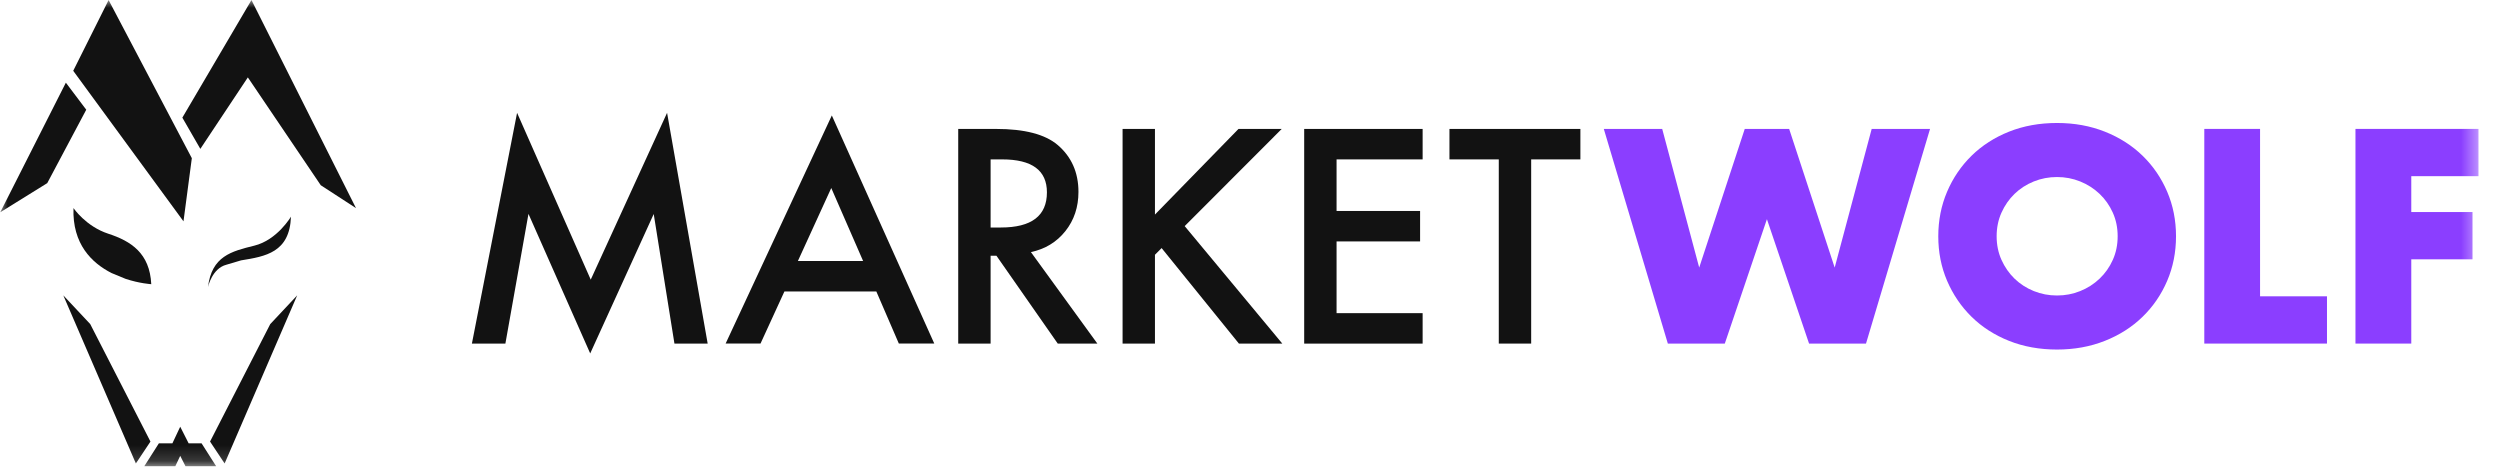
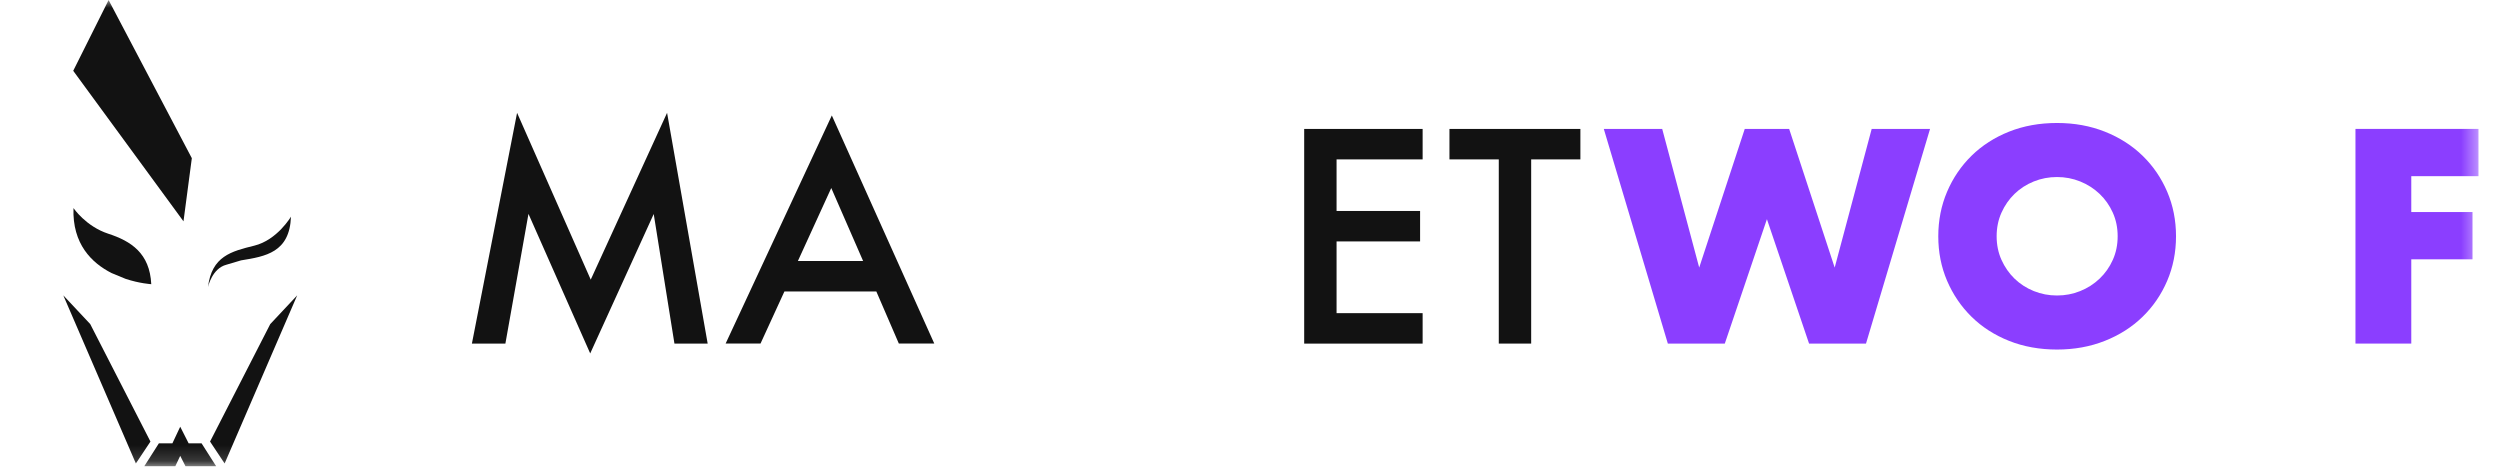
<svg xmlns="http://www.w3.org/2000/svg" width="160" height="30" viewBox="0 0 160 30" fill="none">
  <g clip-path="url(#clip0_5578_3114)">
    <g clip-path="url(#clip1_5578_3114)">
      <mask id="mask0_5578_3114" style="mask-type:luminance" maskUnits="userSpaceOnUse" x="-1" y="0" width="160" height="30">
        <path d="M158.62 0H-0.002V29.836H158.62V0Z" fill="white" />
      </mask>
      <g mask="url(#mask0_5578_3114)">
        <path d="M30.202 21.989L33.093 7.221L37.807 17.897L42.693 7.221L45.291 21.989H43.164L41.838 13.697L37.773 22.62L33.822 13.688L32.345 21.989H30.2H30.202Z" fill="#121212" />
        <path d="M56.085 18.653H50.203L48.673 21.988H46.44L53.237 7.389L59.794 21.988H57.526L56.085 18.653ZM55.239 16.704L53.201 12.033L51.065 16.704H55.237H55.239Z" fill="#121212" />
-         <path d="M65.979 16.135L70.231 21.989H67.696L63.772 16.367H63.399V21.989H61.326V8.252H63.754C65.569 8.252 66.879 8.593 67.687 9.275C68.576 10.034 69.021 11.037 69.021 12.282C69.021 13.255 68.741 14.092 68.184 14.792C67.627 15.493 66.89 15.939 65.977 16.135H65.979ZM63.399 14.56H64.057C66.021 14.56 67.003 13.81 67.003 12.31C67.003 10.903 66.048 10.201 64.137 10.201H63.399V14.56Z" fill="#121212" />
-         <path d="M73.917 13.732L79.263 8.252H82.03L75.82 14.471L82.067 21.989H79.29L74.343 15.877L73.917 16.304V21.989H71.845V8.252H73.917V13.732Z" fill="#121212" />
        <path d="M91.048 10.201H85.54V13.502H90.886V15.451H85.54V20.042H91.048V21.991H83.468V8.252H91.048V10.201Z" fill="#121212" />
        <path d="M97.995 10.201V21.989H95.922V10.201H92.765V8.252H101.145V10.201H97.995Z" fill="#121212" />
        <path d="M106.381 8.251L108.749 17.125L111.664 8.251H114.506L117.42 17.125L119.788 8.251H123.523L119.424 21.99H115.78L113.083 14.027L110.387 21.99H106.742L102.643 8.251H106.377H106.381Z" fill="#8B3EFF" />
        <path d="M124.05 15.121C124.05 14.101 124.239 13.15 124.614 12.27C124.99 11.39 125.513 10.62 126.182 9.965C126.85 9.31 127.649 8.797 128.578 8.426C129.507 8.056 130.53 7.871 131.648 7.871C132.766 7.871 133.773 8.056 134.71 8.426C135.644 8.797 136.45 9.31 137.123 9.965C137.798 10.62 138.323 11.39 138.7 12.27C139.076 13.15 139.265 14.101 139.265 15.121C139.265 16.141 139.076 17.092 138.7 17.972C138.323 18.852 137.798 19.621 137.123 20.276C136.45 20.932 135.644 21.445 134.71 21.815C133.775 22.186 132.753 22.371 131.648 22.371C130.543 22.371 129.507 22.186 128.578 21.815C127.649 21.445 126.85 20.932 126.182 20.276C125.514 19.621 124.992 18.852 124.614 17.972C124.237 17.092 124.05 16.141 124.05 15.121ZM127.785 15.121C127.785 15.667 127.888 16.172 128.095 16.633C128.302 17.093 128.581 17.494 128.933 17.836C129.285 18.175 129.696 18.44 130.164 18.629C130.632 18.817 131.126 18.912 131.648 18.912C132.171 18.912 132.666 18.817 133.132 18.629C133.601 18.44 134.013 18.177 134.372 17.836C134.729 17.496 135.013 17.095 135.219 16.633C135.427 16.172 135.53 15.667 135.53 15.121C135.53 14.575 135.427 14.07 135.219 13.609C135.013 13.148 134.729 12.747 134.372 12.406C134.013 12.067 133.601 11.802 133.132 11.613C132.664 11.424 132.169 11.33 131.648 11.33C131.127 11.33 130.63 11.424 130.164 11.613C129.696 11.802 129.285 12.065 128.933 12.406C128.581 12.747 128.302 13.146 128.095 13.609C127.888 14.07 127.785 14.575 127.785 15.121Z" fill="#8B3EFF" />
-         <path d="M144.644 8.25V18.964H148.927V21.989H141.075V8.25H144.646H144.644Z" fill="#8B3EFF" />
        <path d="M158.623 11.275H154.322V13.571H158.24V16.596H154.322V21.989H150.75V8.25H158.623V11.275Z" fill="#8B3EFF" />
-         <path d="M0.016 13.586L3.024 11.72L5.52 7.022L4.215 5.291L0.016 13.586Z" fill="#121212" />
        <path d="M4.686 4.531L11.743 14.165L12.277 10.124L6.951 0.003L4.686 4.531Z" fill="#121212" />
        <path d="M4.051 18.903L8.696 29.663L9.629 28.26L5.775 20.742L4.051 18.903Z" fill="#121212" />
        <path d="M19.02 18.903L14.376 29.663L13.443 28.26L17.296 20.742L19.02 18.903Z" fill="#121212" />
-         <path d="M11.67 7.53L12.822 9.528L15.862 4.953L20.529 11.855L22.783 13.319L16.094 0.003L11.67 7.53Z" fill="#121212" />
        <path d="M11.534 29.174L11.872 29.838H13.833L12.902 28.374H12.073L11.534 27.309L11.033 28.374H10.168L9.235 29.838H11.22L11.534 29.174Z" fill="#121212" />
        <path d="M8.035 17.845C8.942 18.146 9.681 18.188 9.681 18.188C9.585 16.203 8.381 15.431 6.939 14.961C5.496 14.493 4.703 13.317 4.703 13.317C4.621 15.615 5.872 16.831 7.14 17.475" fill="#121212" />
        <path d="M14.494 16.941C13.567 17.177 13.312 18.369 13.312 18.369C13.55 16.397 14.804 16.086 16.276 15.722C17.75 15.357 18.622 13.865 18.622 13.865C18.541 16.163 16.985 16.41 15.43 16.663" fill="#121212" />
      </g>
    </g>
  </g>
  <defs>
    <clipPath id="clip0_5578_3114">
      <rect width="159.067" height="30" fill="white" />
    </clipPath>
    <clipPath id="clip1_5578_3114">
      <rect width="159.133" height="30.013" fill="white" />
    </clipPath>
  </defs>
</svg>